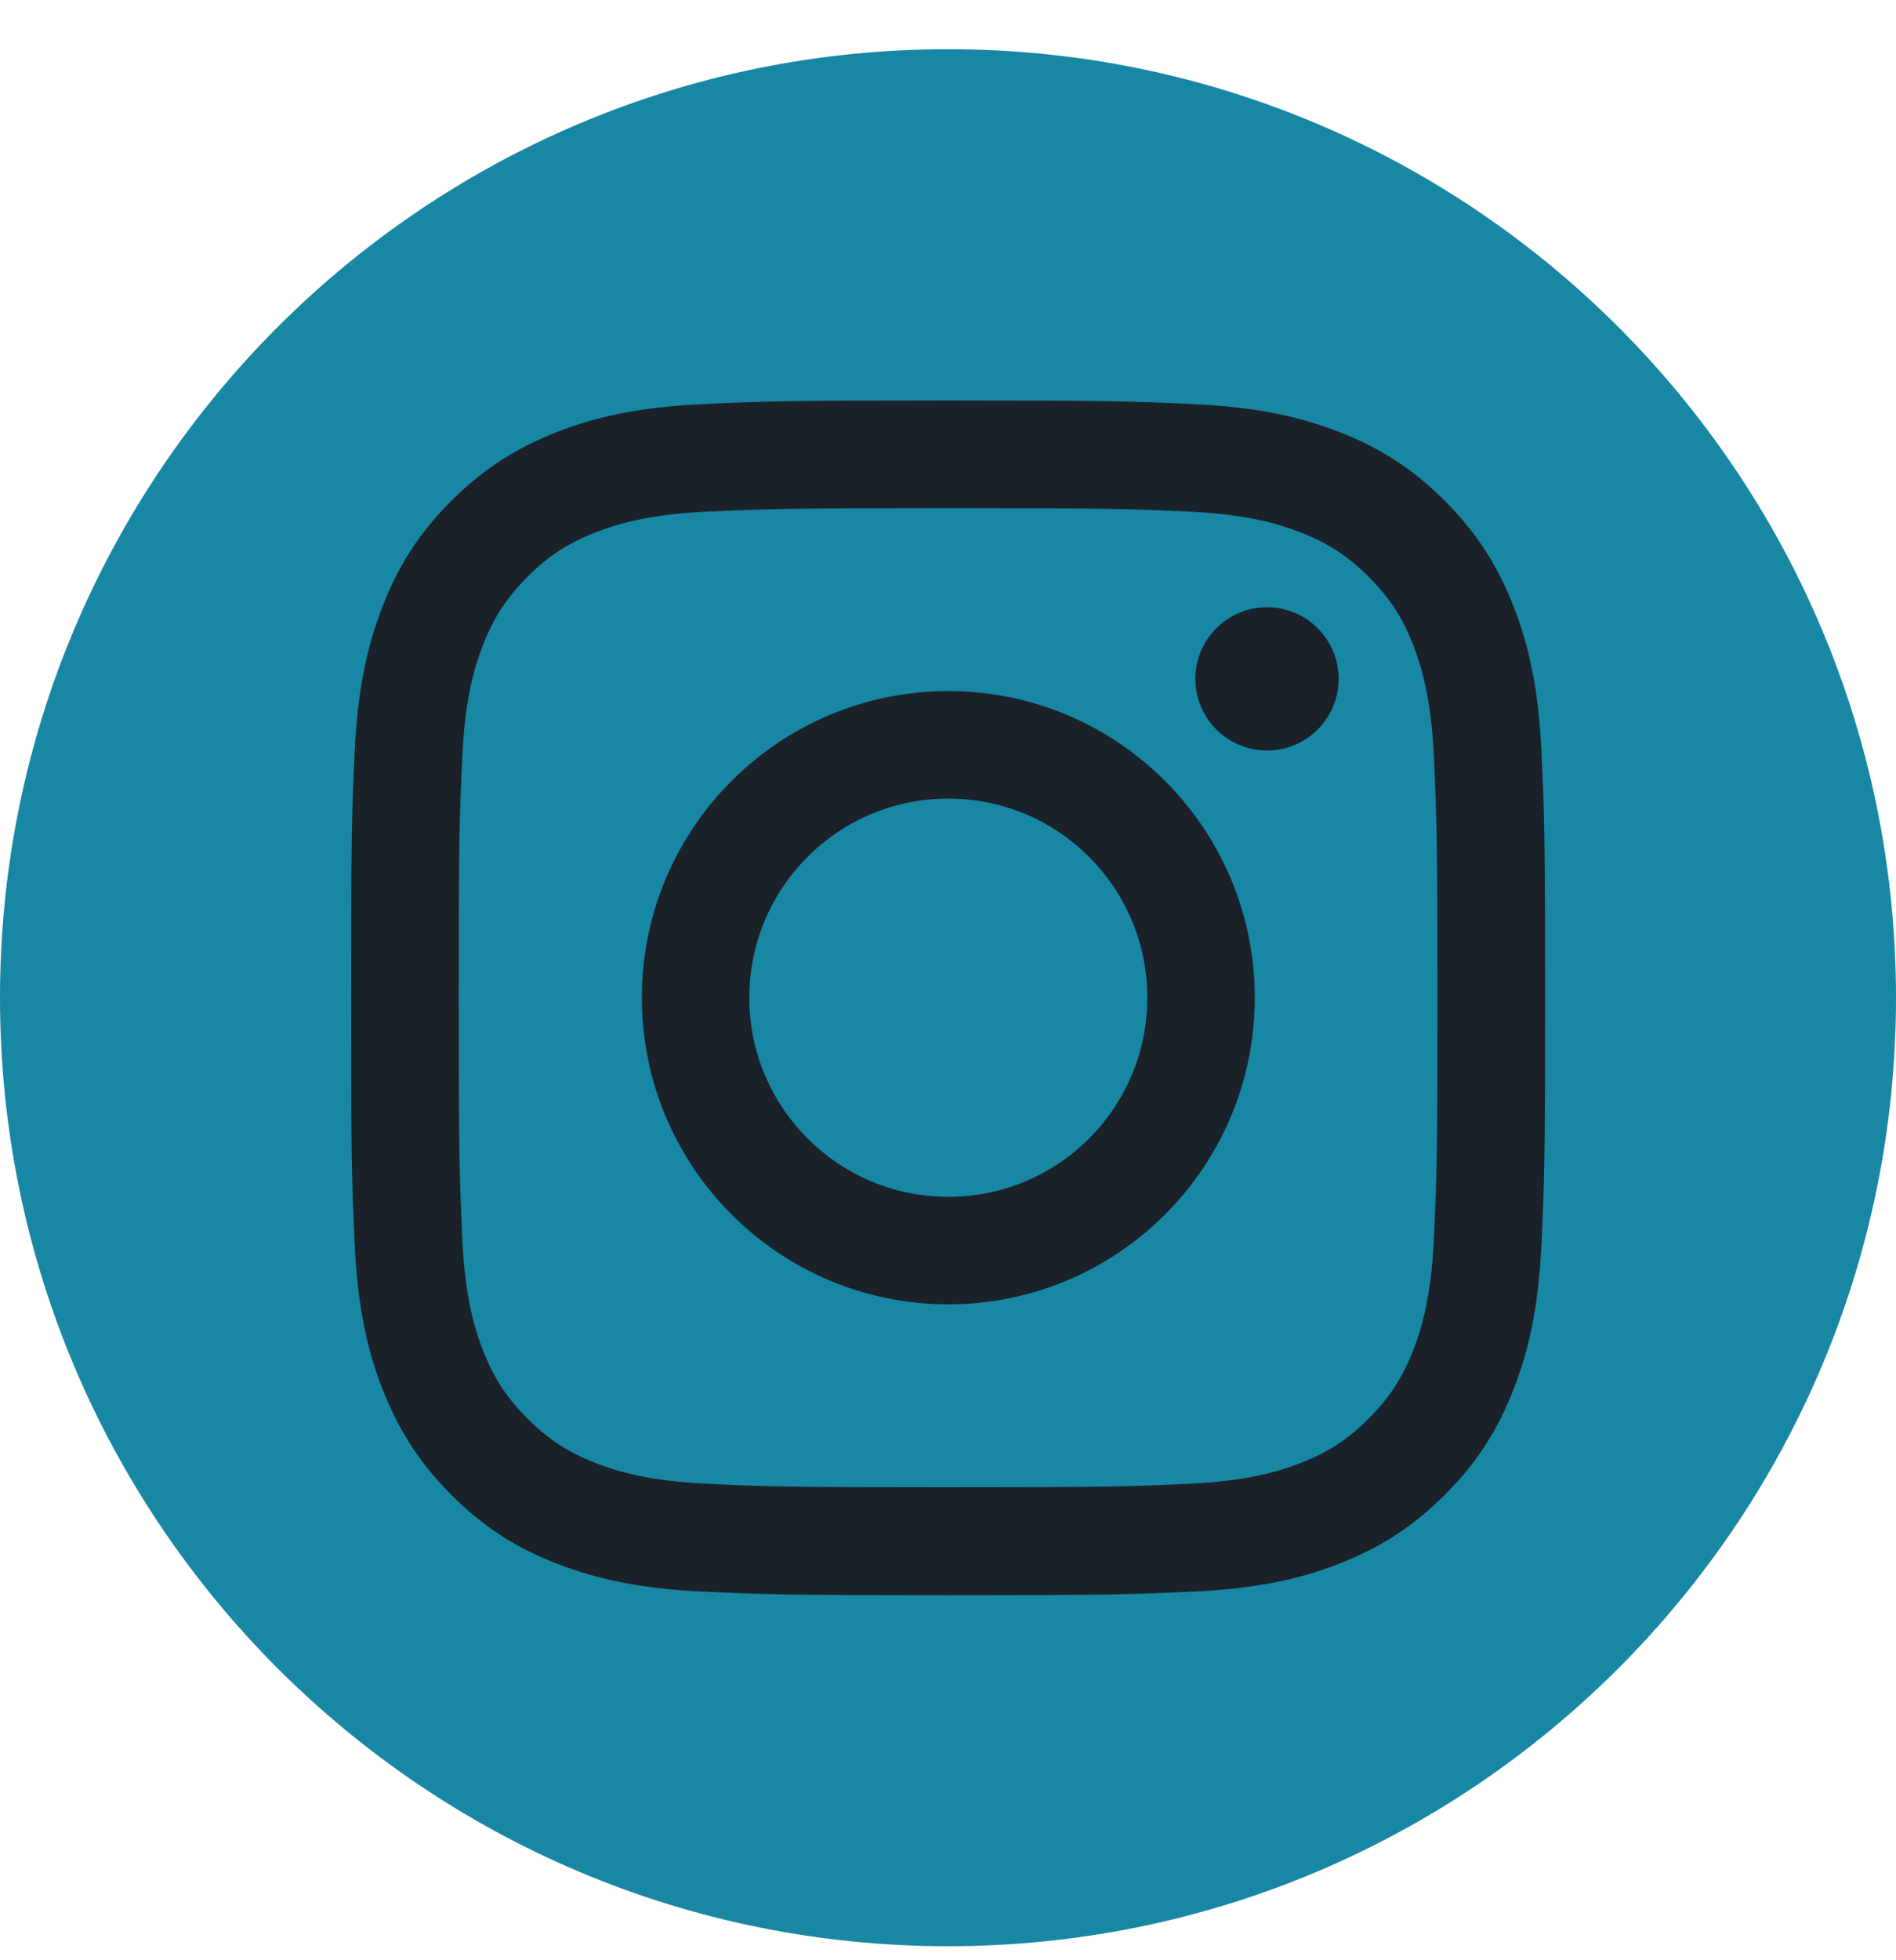
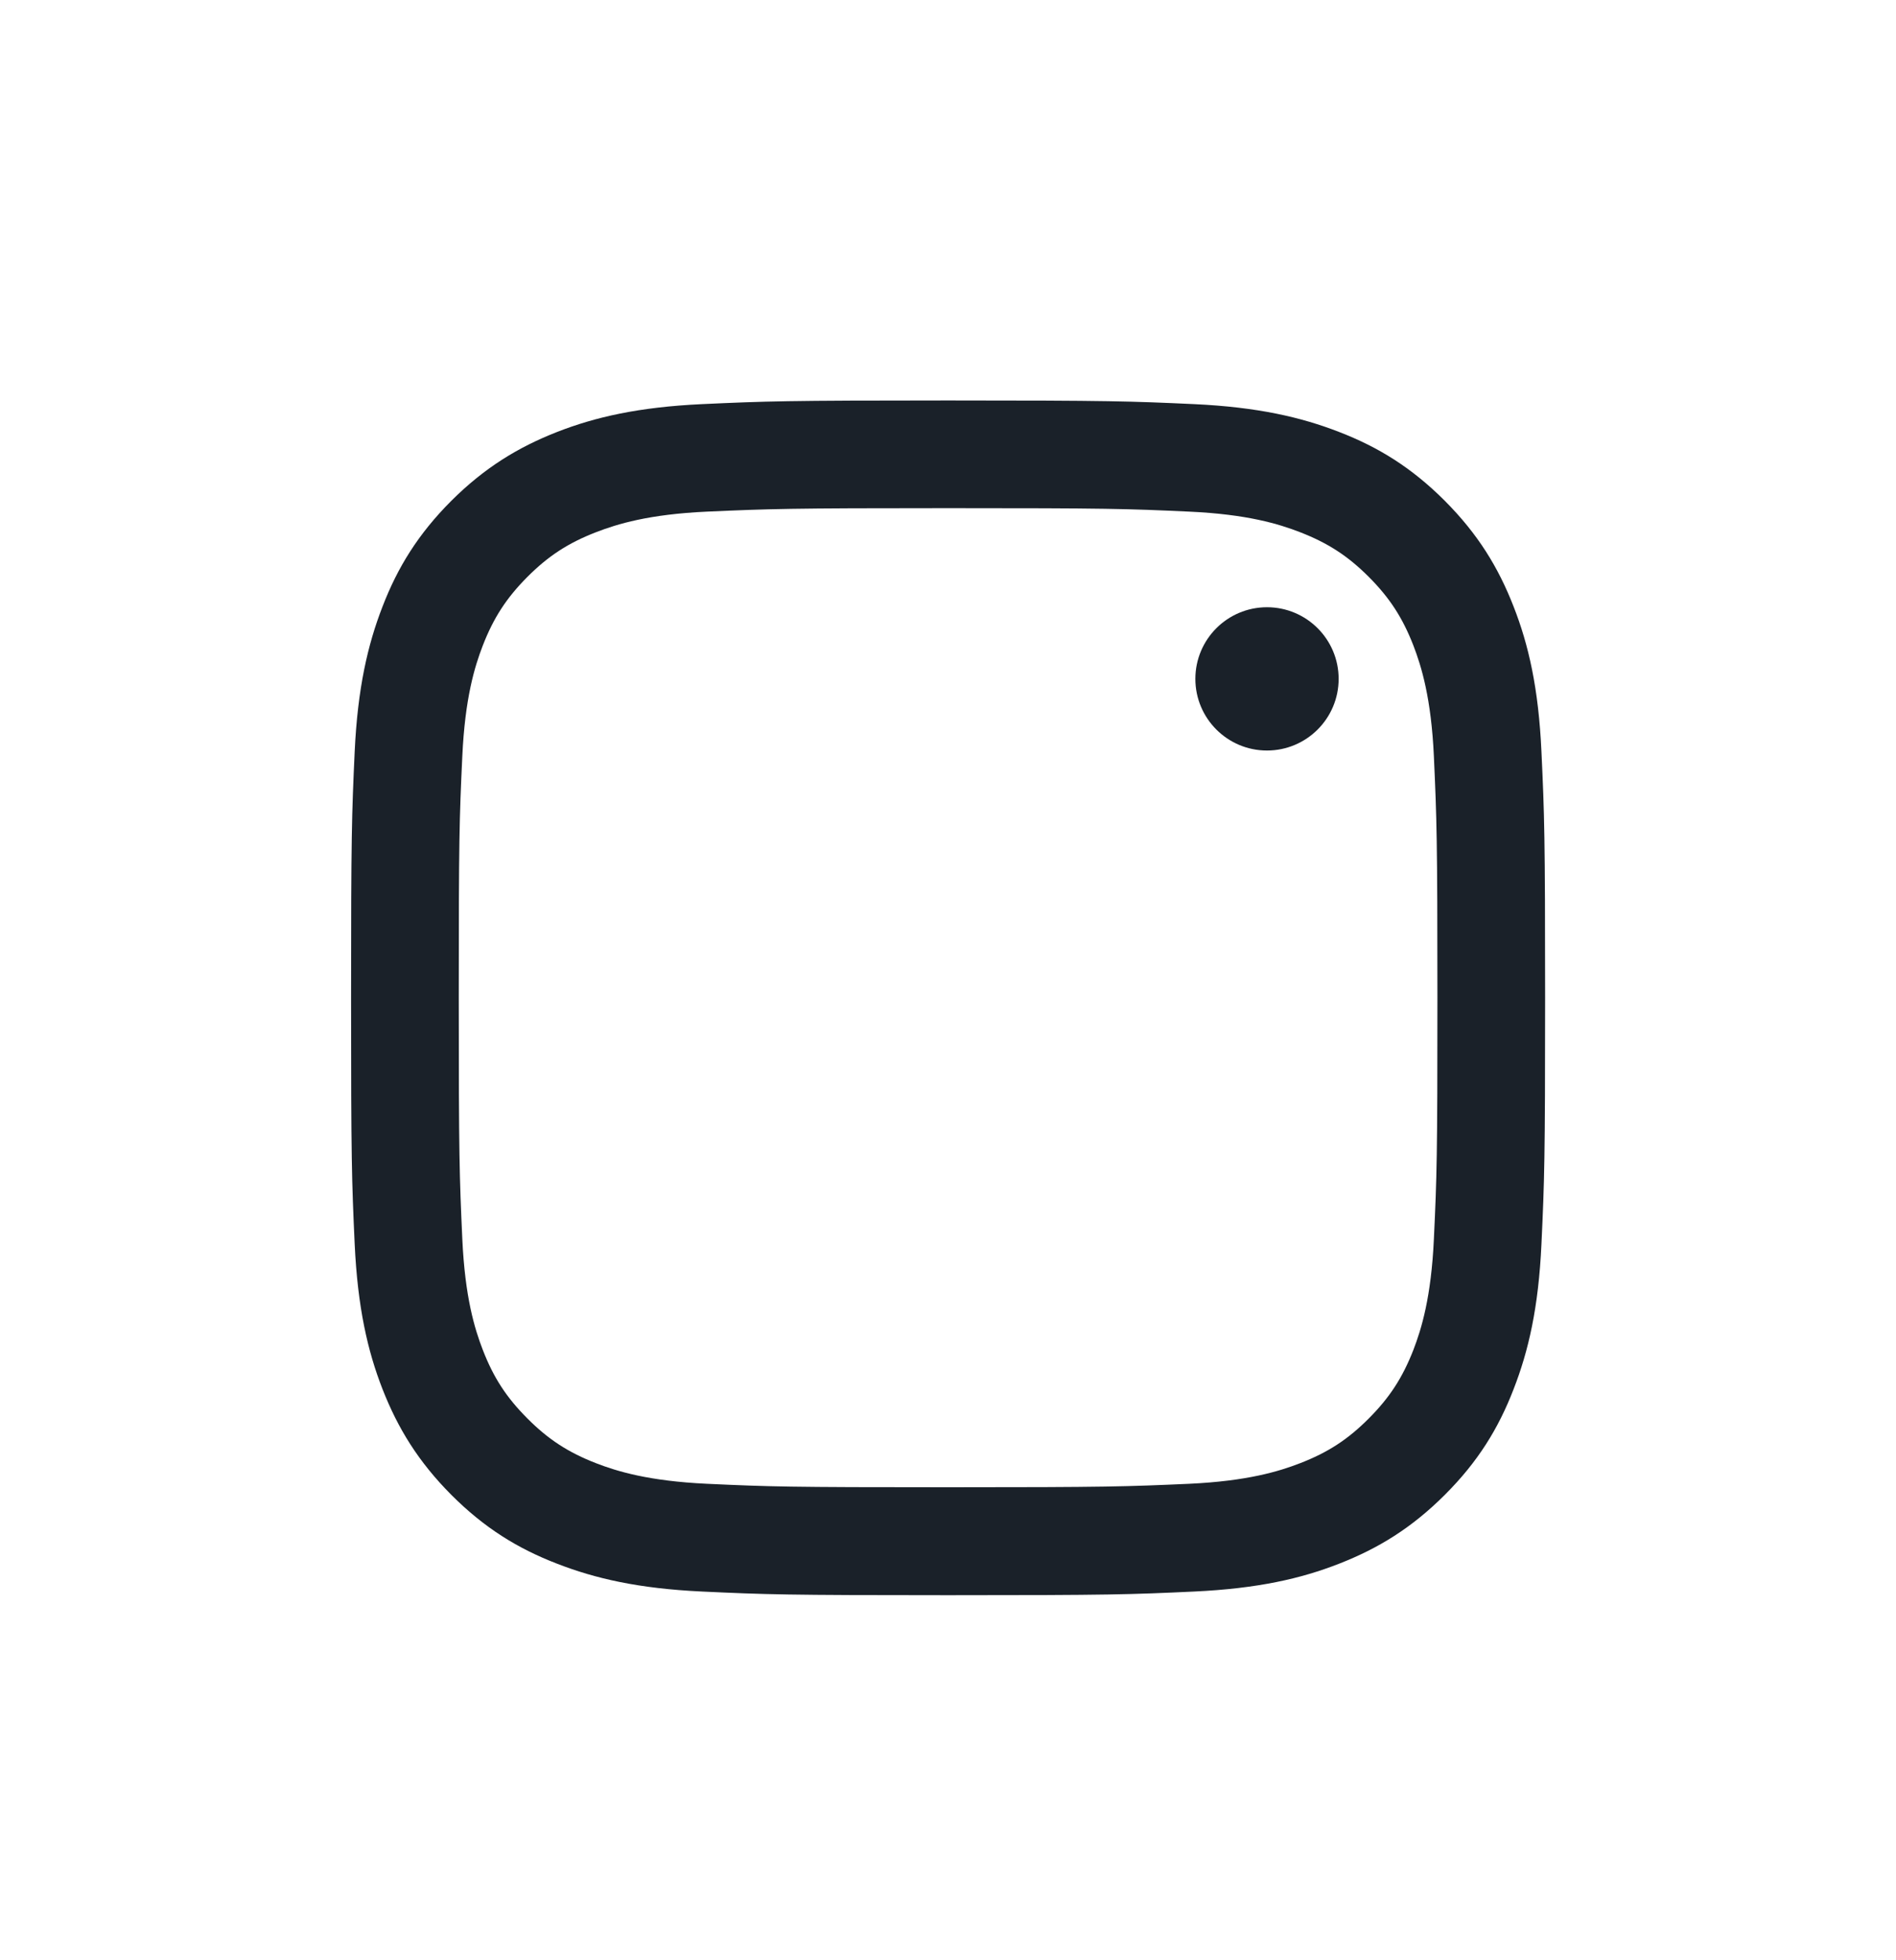
<svg xmlns="http://www.w3.org/2000/svg" width="30" height="31" viewBox="0 0 30 31" fill="none">
  <g id="Graphic_Elements" clip-path="url(#clip0_4328_1224)">
-     <path id="Vector" d="M15 30.778C23.284 30.778 30 24.062 30 15.778C30 7.494 23.284 0.778 15 0.778C6.716 0.778 0 7.494 0 15.778C0 24.062 6.716 30.778 15 30.778Z" fill="#1887A4" />
    <g id="Group">
      <path id="Vector_2" d="M15.001 8.036C17.524 8.036 17.821 8.045 18.817 8.091C19.737 8.133 20.237 8.287 20.57 8.416C21.01 8.587 21.326 8.791 21.657 9.122C21.988 9.454 22.192 9.767 22.364 10.209C22.492 10.542 22.646 11.042 22.688 11.962C22.733 12.958 22.744 13.258 22.744 15.778C22.744 18.298 22.735 18.598 22.688 19.593C22.646 20.514 22.492 21.014 22.364 21.347C22.192 21.787 21.988 22.102 21.657 22.433C21.326 22.765 21.012 22.969 20.57 23.14C20.237 23.269 19.737 23.422 18.817 23.465C17.821 23.509 17.524 23.52 15.001 23.52C12.479 23.52 12.181 23.511 11.186 23.465C10.266 23.422 9.766 23.269 9.432 23.14C8.992 22.969 8.677 22.765 8.346 22.433C8.015 22.102 7.81 21.789 7.639 21.347C7.51 21.014 7.357 20.514 7.315 19.593C7.27 18.598 7.259 18.298 7.259 15.778C7.259 13.258 7.268 12.958 7.315 11.962C7.357 11.042 7.51 10.542 7.639 10.209C7.81 9.769 8.015 9.454 8.346 9.122C8.677 8.791 8.99 8.587 9.432 8.416C9.766 8.287 10.266 8.133 11.186 8.091C12.181 8.047 12.481 8.036 15.001 8.036ZM15.001 6.333C12.437 6.333 12.115 6.345 11.108 6.391C10.104 6.438 9.417 6.596 8.815 6.831C8.195 7.074 7.668 7.396 7.141 7.92C6.617 8.445 6.292 8.971 6.052 9.594C5.819 10.194 5.659 10.88 5.612 11.887C5.566 12.893 5.555 13.216 5.555 15.78C5.555 18.345 5.566 18.667 5.612 19.674C5.659 20.678 5.817 21.365 6.052 21.967C6.295 22.587 6.617 23.113 7.141 23.64C7.666 24.165 8.192 24.489 8.815 24.729C9.415 24.962 10.101 25.122 11.108 25.169C12.115 25.216 12.437 25.227 15.001 25.227C17.566 25.227 17.888 25.216 18.895 25.169C19.899 25.122 20.586 24.965 21.188 24.729C21.808 24.487 22.335 24.165 22.861 23.64C23.386 23.116 23.71 22.589 23.95 21.967C24.184 21.367 24.344 20.68 24.39 19.674C24.437 18.667 24.448 18.345 24.448 15.78C24.448 13.216 24.437 12.893 24.39 11.887C24.344 10.882 24.186 10.196 23.95 9.594C23.708 8.973 23.386 8.447 22.861 7.92C22.337 7.396 21.81 7.071 21.188 6.831C20.588 6.598 19.901 6.438 18.895 6.391C17.888 6.345 17.566 6.333 15.001 6.333Z" fill="#1A2129" />
-       <path id="Vector_3" d="M15.005 10.929C12.327 10.929 10.156 13.1 10.156 15.778C10.156 18.456 12.327 20.627 15.005 20.627C17.683 20.627 19.854 18.456 19.854 15.778C19.854 13.1 17.683 10.929 15.005 10.929ZM15.005 18.927C13.267 18.927 11.856 17.518 11.856 15.778C11.856 14.038 13.265 12.629 15.005 12.629C16.745 12.629 18.154 14.038 18.154 15.778C18.154 17.518 16.745 18.927 15.005 18.927Z" fill="#1A2129" />
      <path id="Vector_4" d="M20.047 11.869C20.673 11.869 21.181 11.362 21.181 10.736C21.181 10.11 20.673 9.603 20.047 9.603C19.422 9.603 18.914 10.11 18.914 10.736C18.914 11.362 19.422 11.869 20.047 11.869Z" fill="#1A2129" />
    </g>
  </g>
  <defs>
    <clipPath id="clip0_4328_1224">
      <rect width="30" height="30" fill="white" transform="translate(0 0.778)" />
    </clipPath>
  </defs>
</svg>